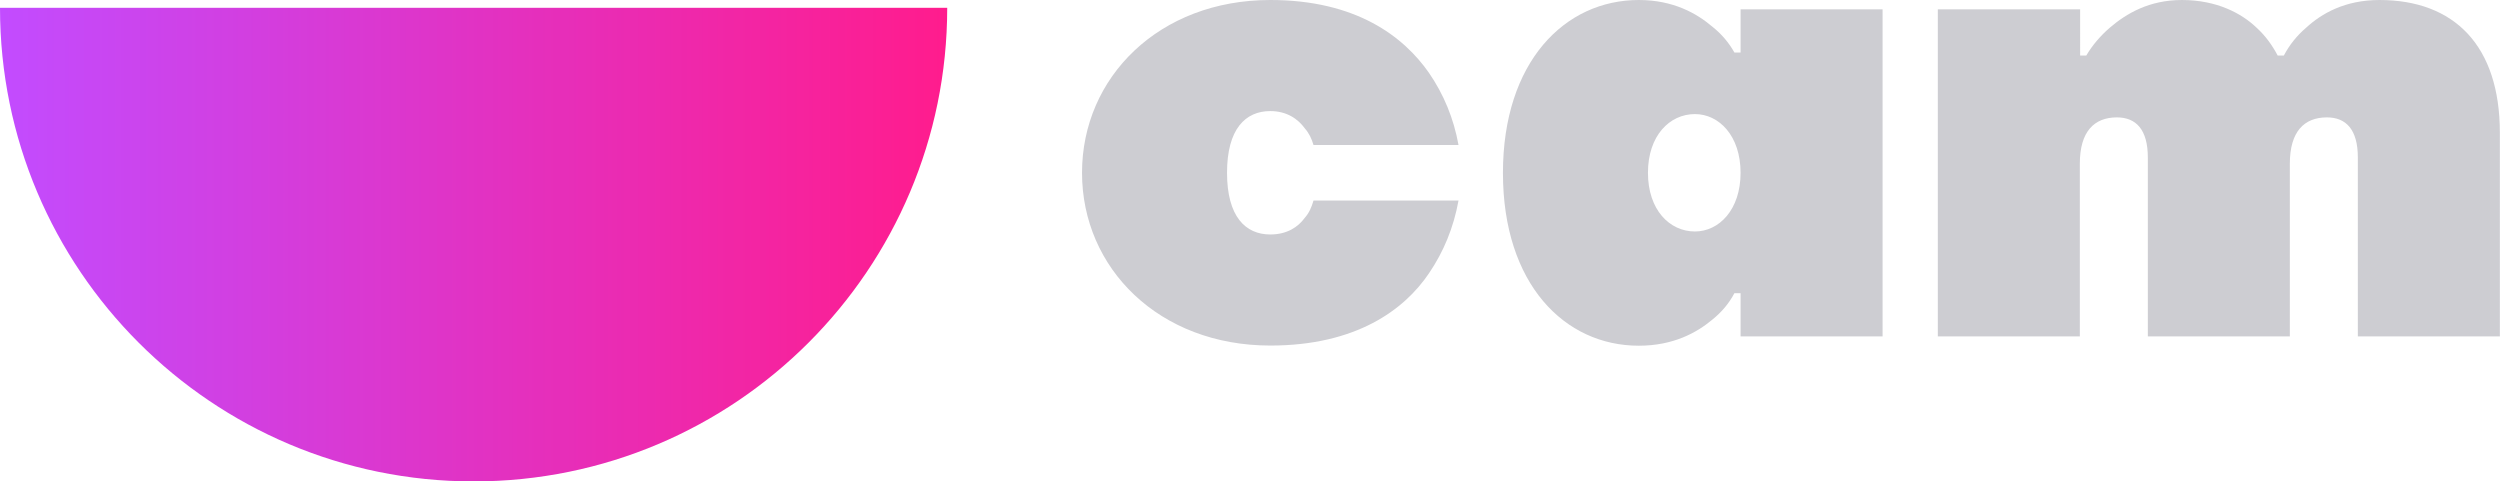
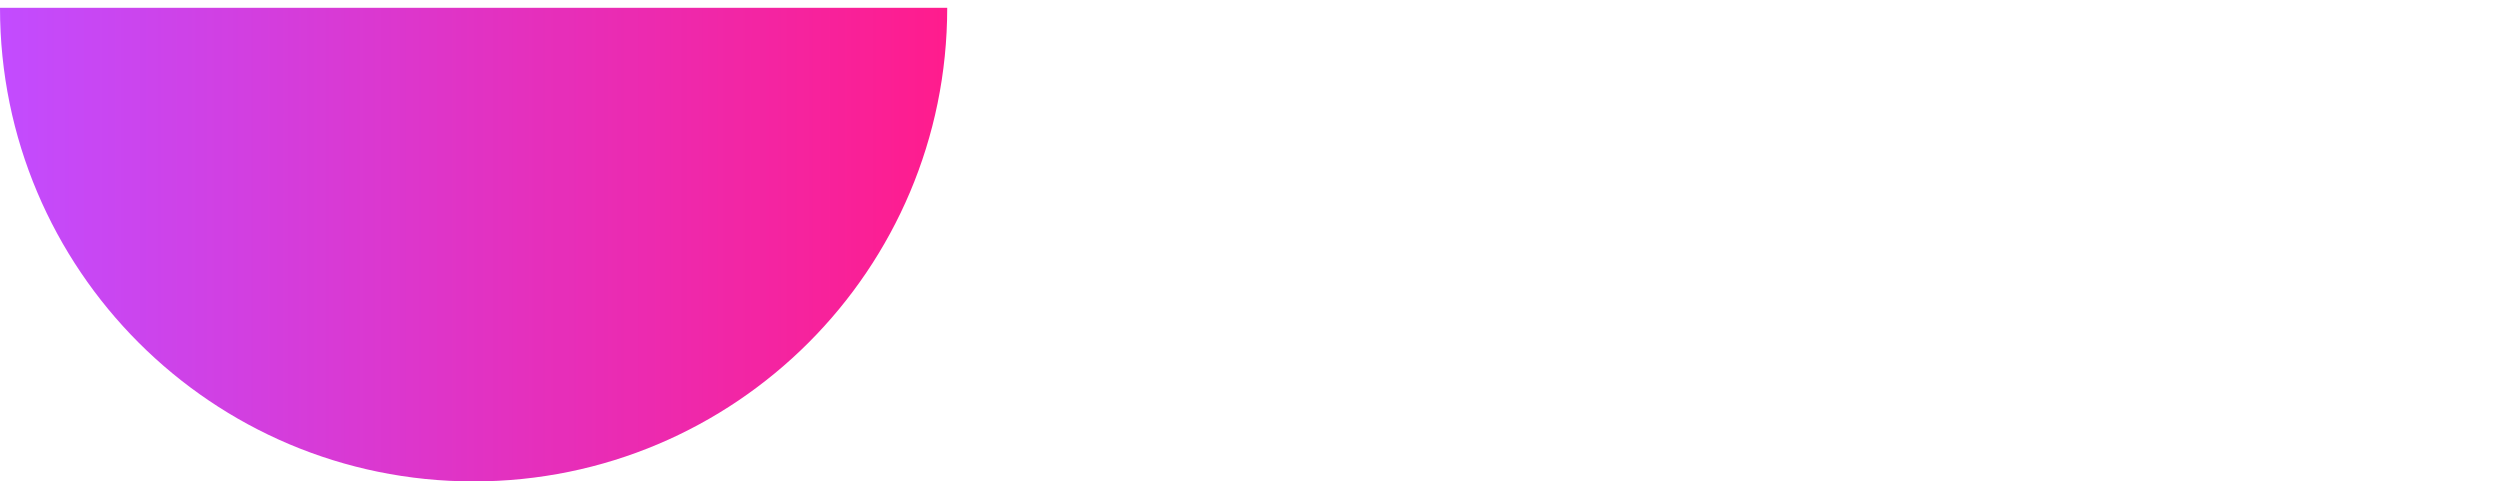
<svg xmlns="http://www.w3.org/2000/svg" id="Layer_1" viewBox="0 0 166.54 32.07">
  <defs>
    <style>.cls-1{fill:url(#linear-gradient);}.cls-2{fill:#cdcdd2;}</style>
    <linearGradient id="linear-gradient" x1="0" y1="16.29" x2="63.1" y2="16.29" gradientUnits="userSpaceOnUse">
      <stop offset="0" stop-color="#c24cff" />
      <stop offset=".55" stop-color="#e430be" />
      <stop offset="1" stop-color="#ff1c8d" />
    </linearGradient>
  </defs>
  <g>
-     <path class="cls-2" d="M84.62,0c5.72,0,8.88,2.43,10.57,4.85,.99,1.44,1.65,3.04,1.97,4.81h-9.66c-.12-.41-.29-.78-.58-1.11-.45-.62-1.19-1.15-2.3-1.15-1.65,0-2.88,1.19-2.88,4.11s1.23,4.11,2.88,4.11c1.11,0,1.85-.49,2.3-1.11,.29-.33,.45-.7,.58-1.15h9.66c-.33,1.81-.99,3.41-1.97,4.85-1.64,2.43-4.85,4.81-10.57,4.81-7.4,0-12.54-5.14-12.54-11.51S77.22,0,84.62,0Z" />
-     <path class="cls-2" d="M109.17,0c2.3,0,3.87,.9,4.89,1.77,.62,.49,1.11,1.07,1.48,1.73h.41V.62h9.46V22.41h-9.46v-2.88h-.41c-.37,.7-.86,1.27-1.48,1.77-1.03,.86-2.59,1.73-4.89,1.73-4.94,0-9.05-4.11-9.05-11.51S104.24,0,109.17,0Zm3.74,15.42c1.6,0,3.04-1.44,3.04-3.91s-1.44-3.91-3.04-3.91c-1.69,0-3.13,1.44-3.13,3.91s1.44,3.91,3.13,3.91Z" />
-     <path class="cls-2" d="M129.11,.62h9.46V3.7h.41c.41-.7,.95-1.32,1.56-1.85,1.11-.95,2.63-1.85,4.81-1.85,2.34,0,3.99,.9,4.98,1.85,.58,.53,1.03,1.15,1.4,1.85h.41c.37-.7,.86-1.32,1.48-1.85,1.03-.95,2.59-1.85,4.89-1.85,4.98,0,8.02,3.04,8.02,8.84v13.57h-9.46V10.49c0-1.85-.78-2.67-2.06-2.67-1.52,0-2.47,.95-2.47,3.08v11.51h-9.46V10.49c0-1.85-.78-2.67-2.06-2.67-1.52,0-2.47,.95-2.47,3.08v11.51h-9.46V.62Z" />
-   </g>
+     </g>
  <path class="cls-1" d="M31.55,32.07c17.42,0,31.55-14.12,31.55-31.55H0c0,17.42,14.12,31.55,31.55,31.55Z" />
</svg>